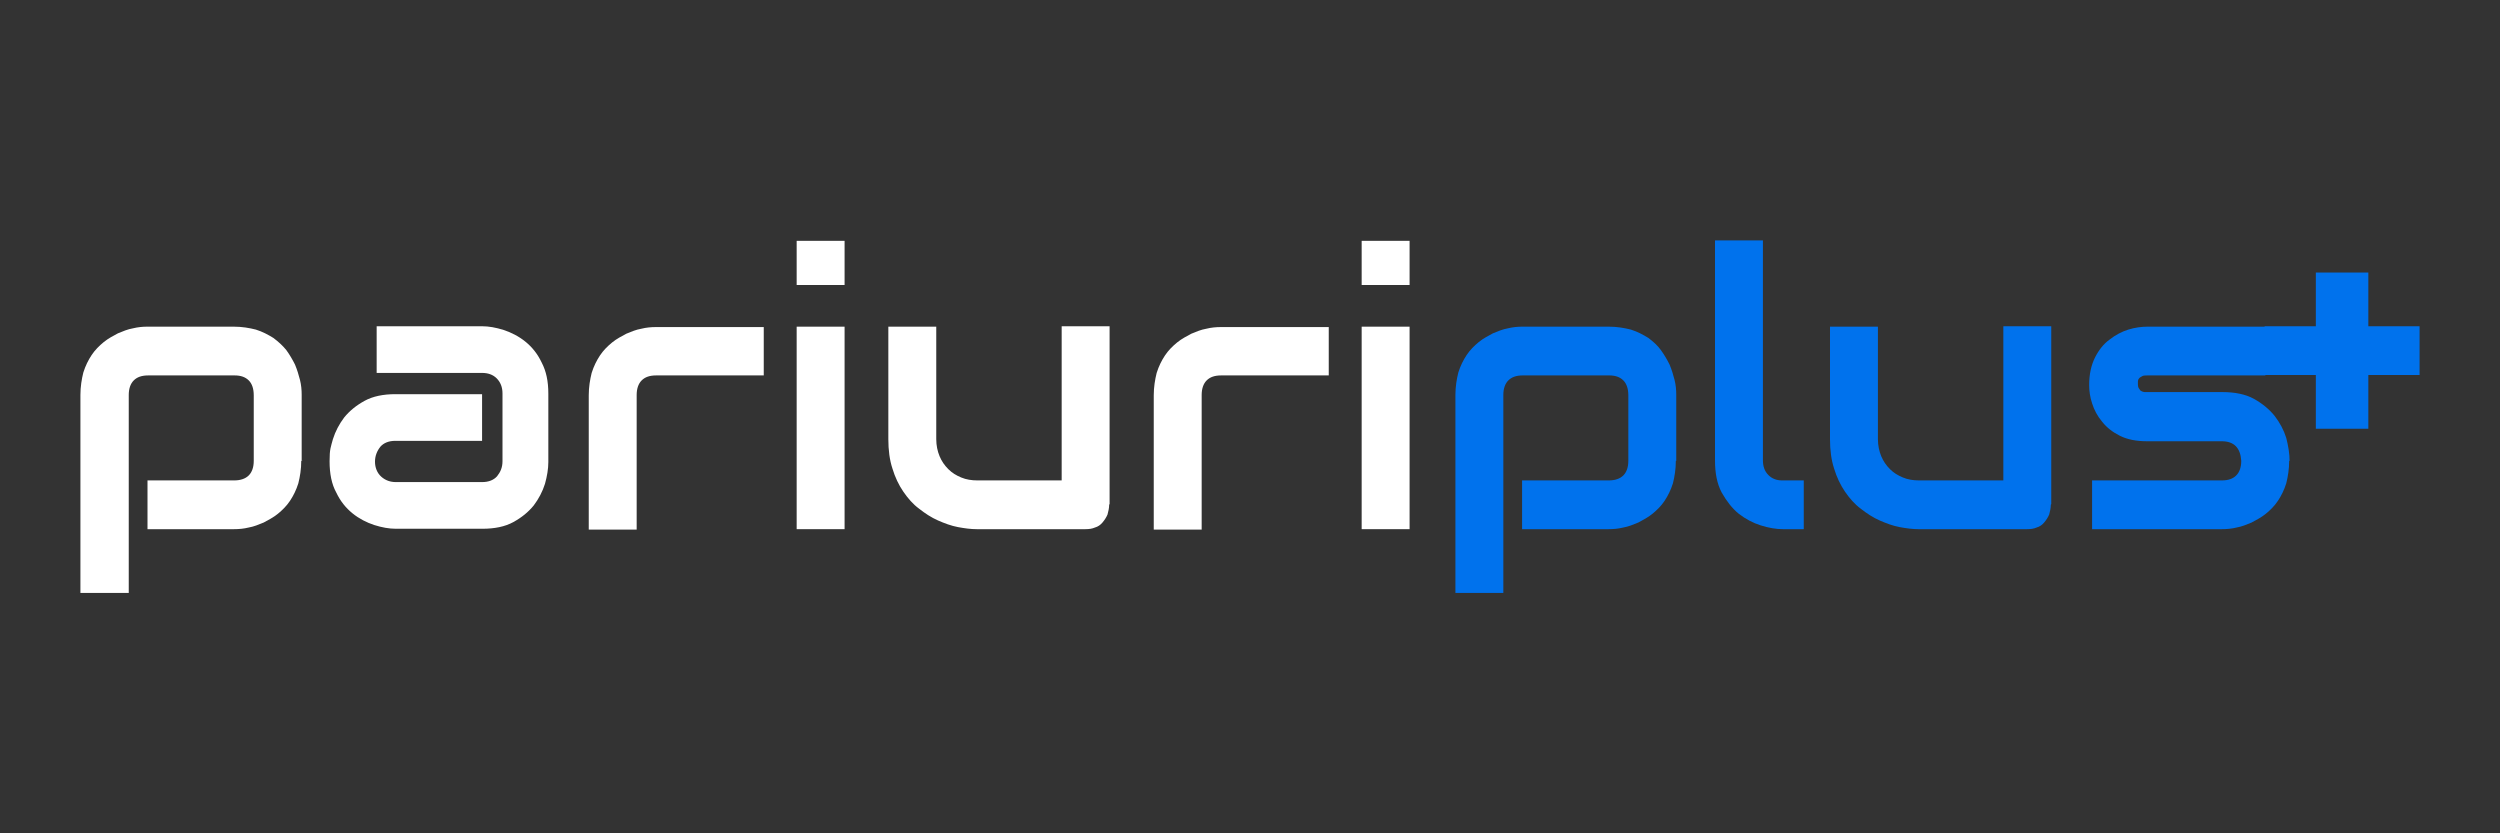
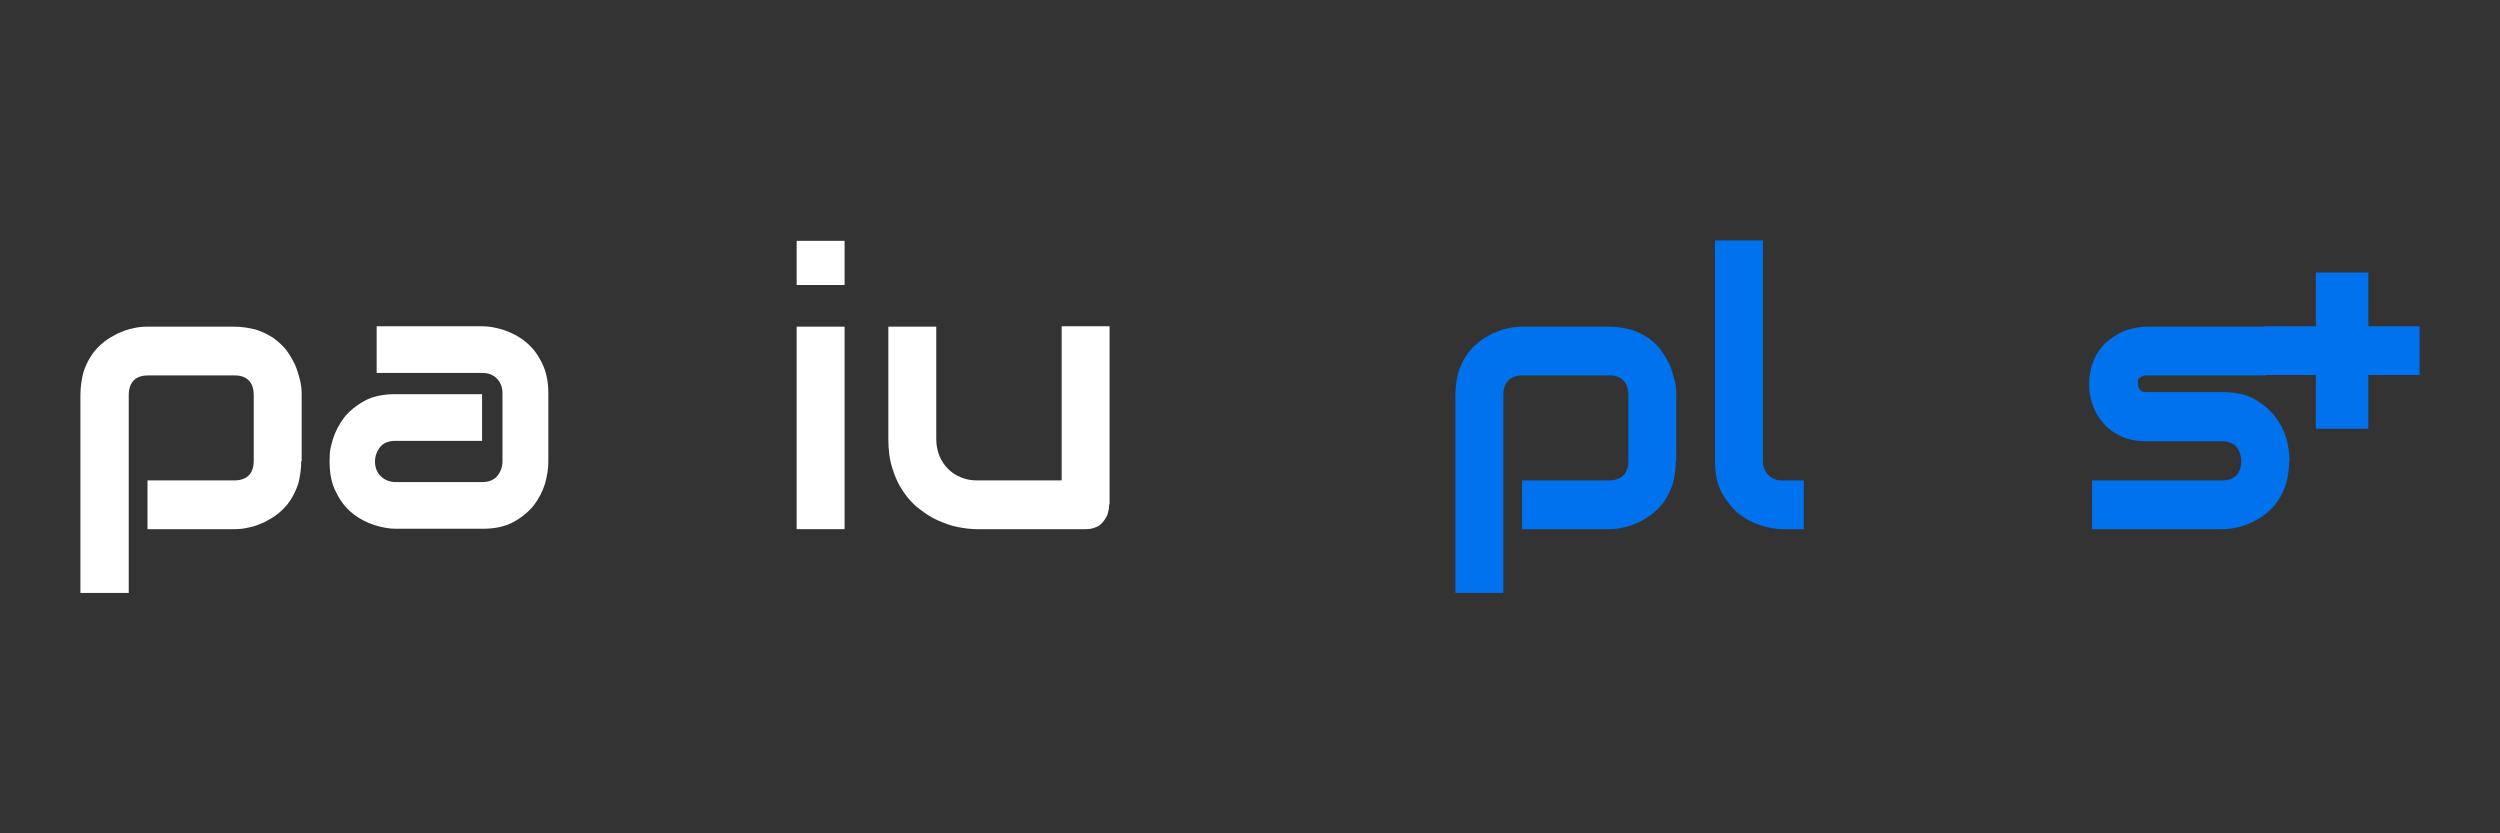
<svg xmlns="http://www.w3.org/2000/svg" id="Layer_2" data-name="Layer 2" version="1.1" viewBox="0 0 600 200">
  <rect x="0" y="0" width="600" height="200" fill="#333333" stroke="none" />
  <defs>
    <style>
      .cls-1 {
        clip-path: url(#clippath);
      }

      .cls-2 {
        fill: none;
      }

      .cls-2, .cls-3, .cls-4 {
        stroke-width: 0px;
      }

      .cls-3 {
        fill: #0072ed;
      }

      .cls-4 {
        fill: #fff;
      }
    </style>
    <clipPath id="clippath">
      <rect class="cls-2" x="19.2" y="56.5" width="561.6" height="87" />
    </clipPath>
  </defs>
  <g class="cls-1">
    <g>
      <path class="cls-4" d="M72.3,110.6c0,2-.3,3.8-.7,5.4-.5,1.6-1.2,3-2,4.2-.8,1.2-1.8,2.2-2.9,3.1-1.1.9-2.3,1.5-3.4,2.1-1.2.5-2.4,1-3.6,1.2-1.2.3-2.4.4-3.5.4h-20.8v-11.7h20.8c1.5,0,2.7-.4,3.5-1.2.8-.8,1.2-2,1.2-3.5v-15.7c0-1.6-.4-2.8-1.2-3.6-.8-.8-1.9-1.2-3.4-1.2h-20.7c-1.6,0-2.7.4-3.5,1.2-.8.8-1.2,2-1.2,3.5v47.5h-11.6v-47.5c0-2,.3-3.8.7-5.4.5-1.6,1.2-3,2-4.2.8-1.2,1.8-2.2,2.9-3.1,1.1-.9,2.3-1.5,3.4-2.1,1.2-.5,2.4-1,3.6-1.2,1.2-.3,2.4-.4,3.4-.4h20.8c2,0,3.7.3,5.3.7,1.6.5,2.9,1.2,4.2,2,1.2.9,2.2,1.8,3.1,2.9.8,1.1,1.5,2.3,2.1,3.5.5,1.2.9,2.5,1.2,3.7.3,1.2.4,2.4.4,3.5v15.8h.2Z" />
      <path class="cls-4" d="M131.6,110.9c0,1.6-.3,3.4-.8,5.2-.6,1.9-1.5,3.6-2.7,5.2-1.3,1.6-2.9,2.9-4.9,4s-4.5,1.6-7.4,1.6h-20.8c-1.6,0-3.3-.3-5.2-.9-1.8-.6-3.6-1.5-5.2-2.8-1.6-1.3-2.9-2.9-3.9-5-1.1-2-1.6-4.5-1.6-7.5s.3-3.4.8-5.3c.6-1.9,1.5-3.6,2.7-5.2,1.3-1.6,2.9-2.9,4.9-4,2-1.1,4.5-1.6,7.4-1.6h20.8v11.2h-20.8c-1.6,0-2.8.5-3.6,1.4-.8,1-1.3,2.2-1.3,3.6s.5,2.7,1.5,3.6c1,.9,2.2,1.3,3.5,1.3h20.7c1.6,0,2.8-.5,3.6-1.4.8-1,1.3-2.1,1.3-3.6v-16.3c0-1.5-.5-2.7-1.4-3.6-.9-.9-2.1-1.3-3.5-1.3h-25.3v-11.2h25.3c1.6,0,3.3.3,5.2.9,1.8.6,3.6,1.5,5.2,2.8,1.6,1.3,2.9,2.9,3.9,5,1.1,2.1,1.6,4.5,1.6,7.5v16.4Z" />
-       <path class="cls-4" d="M183.4,90.1h-25.9c-1.6,0-2.7.4-3.5,1.2-.8.8-1.2,2-1.2,3.5v32.3h-11.5v-32.2c0-2,.3-3.8.7-5.4.5-1.6,1.2-3,2-4.2.8-1.2,1.8-2.2,2.9-3.1,1.1-.9,2.3-1.5,3.4-2.1,1.2-.5,2.4-1,3.6-1.2,1.2-.3,2.4-.4,3.4-.4h26v11.6h0Z" />
      <path class="cls-4" d="M202.7,68.4h-11.5v-10.6h11.5v10.6ZM202.7,127h-11.5v-48.6h11.5v48.6Z" />
      <path class="cls-4" d="M266.2,121.1c0,.9-.2,1.6-.4,2.4-.3.7-.7,1.3-1.2,1.9s-1.1,1-1.8,1.2c-.7.3-1.4.4-2.3.4h-26.1c-1.4,0-2.9-.2-4.5-.5-1.6-.3-3.2-.9-4.8-1.6-1.6-.7-3.1-1.7-4.5-2.8-1.5-1.1-2.7-2.5-3.8-4.1-1.1-1.6-2-3.5-2.6-5.5-.7-2.1-1-4.5-1-7.1v-27h11.5v27c0,1.5.3,2.9.8,4.1.5,1.2,1.2,2.2,2.1,3.1.9.9,1.9,1.5,3.1,2,1.2.5,2.5.7,3.9.7h20.2v-37h11.5v42.7Z" />
-       <path class="cls-4" d="M319,90.1h-25.9c-1.6,0-2.7.4-3.5,1.2-.8.8-1.2,2-1.2,3.5v32.3h-11.5v-32.2c0-2,.3-3.8.7-5.4.5-1.6,1.2-3,2-4.2.8-1.2,1.8-2.2,2.9-3.1,1.1-.9,2.3-1.5,3.4-2.1,1.2-.5,2.4-1,3.6-1.2,1.2-.3,2.4-.4,3.4-.4h26v11.6h0Z" />
-       <path class="cls-4" d="M338.3,68.4h-11.5v-10.6h11.5v10.6ZM338.3,127h-11.5v-48.6h11.5v48.6Z" />
      <path class="cls-3" d="M402.2,110.6c0,2-.3,3.8-.7,5.4-.5,1.6-1.2,3-2,4.2-.8,1.2-1.8,2.2-2.9,3.1-1.1.9-2.3,1.5-3.4,2.1-1.2.5-2.4,1-3.6,1.2-1.2.3-2.4.4-3.5.4h-20.8v-11.7h20.8c1.5,0,2.7-.4,3.5-1.2.8-.8,1.2-2,1.2-3.5v-15.7c0-1.6-.4-2.8-1.2-3.6-.8-.8-1.9-1.2-3.4-1.2h-20.7c-1.6,0-2.7.4-3.5,1.2-.8.8-1.2,2-1.2,3.5v47.5h-11.5v-47.5c0-2,.3-3.8.7-5.4.5-1.6,1.2-3,2-4.2.8-1.2,1.8-2.2,2.9-3.1,1.1-.9,2.3-1.5,3.4-2.1,1.2-.5,2.4-1,3.6-1.2,1.2-.3,2.4-.4,3.4-.4h20.8c2,0,3.7.3,5.3.7,1.6.5,2.9,1.2,4.2,2,1.2.9,2.2,1.8,3,2.9.8,1.1,1.5,2.3,2.1,3.5.5,1.2.9,2.5,1.2,3.7.3,1.2.4,2.4.4,3.5v15.8h.1Z" />
      <path class="cls-3" d="M433.1,127h-5.2c-1.6,0-3.4-.3-5.3-.9-1.9-.6-3.6-1.5-5.3-2.8-1.6-1.3-2.9-3-4.1-5.1-1.1-2.1-1.6-4.6-1.6-7.7v-52.8h11.5v52.8c0,1.4.4,2.6,1.3,3.5.9.9,2,1.3,3.3,1.3h5.2v11.7h0Z" />
-       <path class="cls-3" d="M492.2,121.1c0,.9-.2,1.6-.4,2.4-.3.7-.7,1.3-1.2,1.9s-1.1,1-1.8,1.2c-.7.3-1.4.4-2.3.4h-26.1c-1.4,0-2.9-.2-4.5-.5-1.6-.3-3.2-.9-4.8-1.6-1.6-.7-3.1-1.7-4.5-2.8-1.5-1.1-2.7-2.5-3.8-4.1-1.1-1.6-2-3.5-2.6-5.5-.7-2.1-1-4.5-1-7.1v-27h11.5v27c0,1.5.3,2.9.8,4.1.5,1.2,1.2,2.2,2.1,3.1.9.9,1.9,1.5,3.1,2,1.2.5,2.5.7,3.9.7h20.2v-37h11.5v42.7Z" />
      <path class="cls-3" d="M549.4,110.6c0,2-.3,3.8-.7,5.4-.5,1.6-1.2,3-2,4.2-.8,1.2-1.8,2.2-2.9,3.1-1.1.9-2.3,1.5-3.4,2.1-1.2.5-2.4,1-3.6,1.2-1.2.3-2.4.4-3.5.4h-31.2v-11.7h31.1c1.6,0,2.7-.4,3.5-1.2.8-.8,1.2-2,1.2-3.5-.2-3.1-1.7-4.7-4.7-4.7h-17.9c-2.5,0-4.7-.4-6.5-1.3-1.8-.9-3.2-2-4.3-3.4-1.1-1.3-1.9-2.8-2.4-4.4-.5-1.5-.7-3-.7-4.4,0-2.6.5-4.8,1.4-6.6.9-1.8,2.1-3.3,3.5-4.3,1.4-1.1,2.9-1.9,4.5-2.4,1.6-.5,3.2-.7,4.6-.7h28.3v11.7h-28.2c-.6,0-1.1,0-1.4.2-.3.2-.6.3-.7.5-.2.2-.3.5-.3.7,0,.3,0,.5,0,.7,0,.5.1.9.3,1.1.2.3.3.5.6.6.2.1.5.2.7.2h18.7c2.9,0,5.5.5,7.5,1.6,2,1.1,3.7,2.5,5,4.1,1.3,1.7,2.2,3.4,2.8,5.3.5,2,.8,3.8.8,5.5ZM555.8,65.4h12.6v12.9h12.3v11.7h-12.3v12.9h-12.6v-12.9h-12.3v-11.7h12.3v-13Z" />
    </g>
  </g>
</svg>